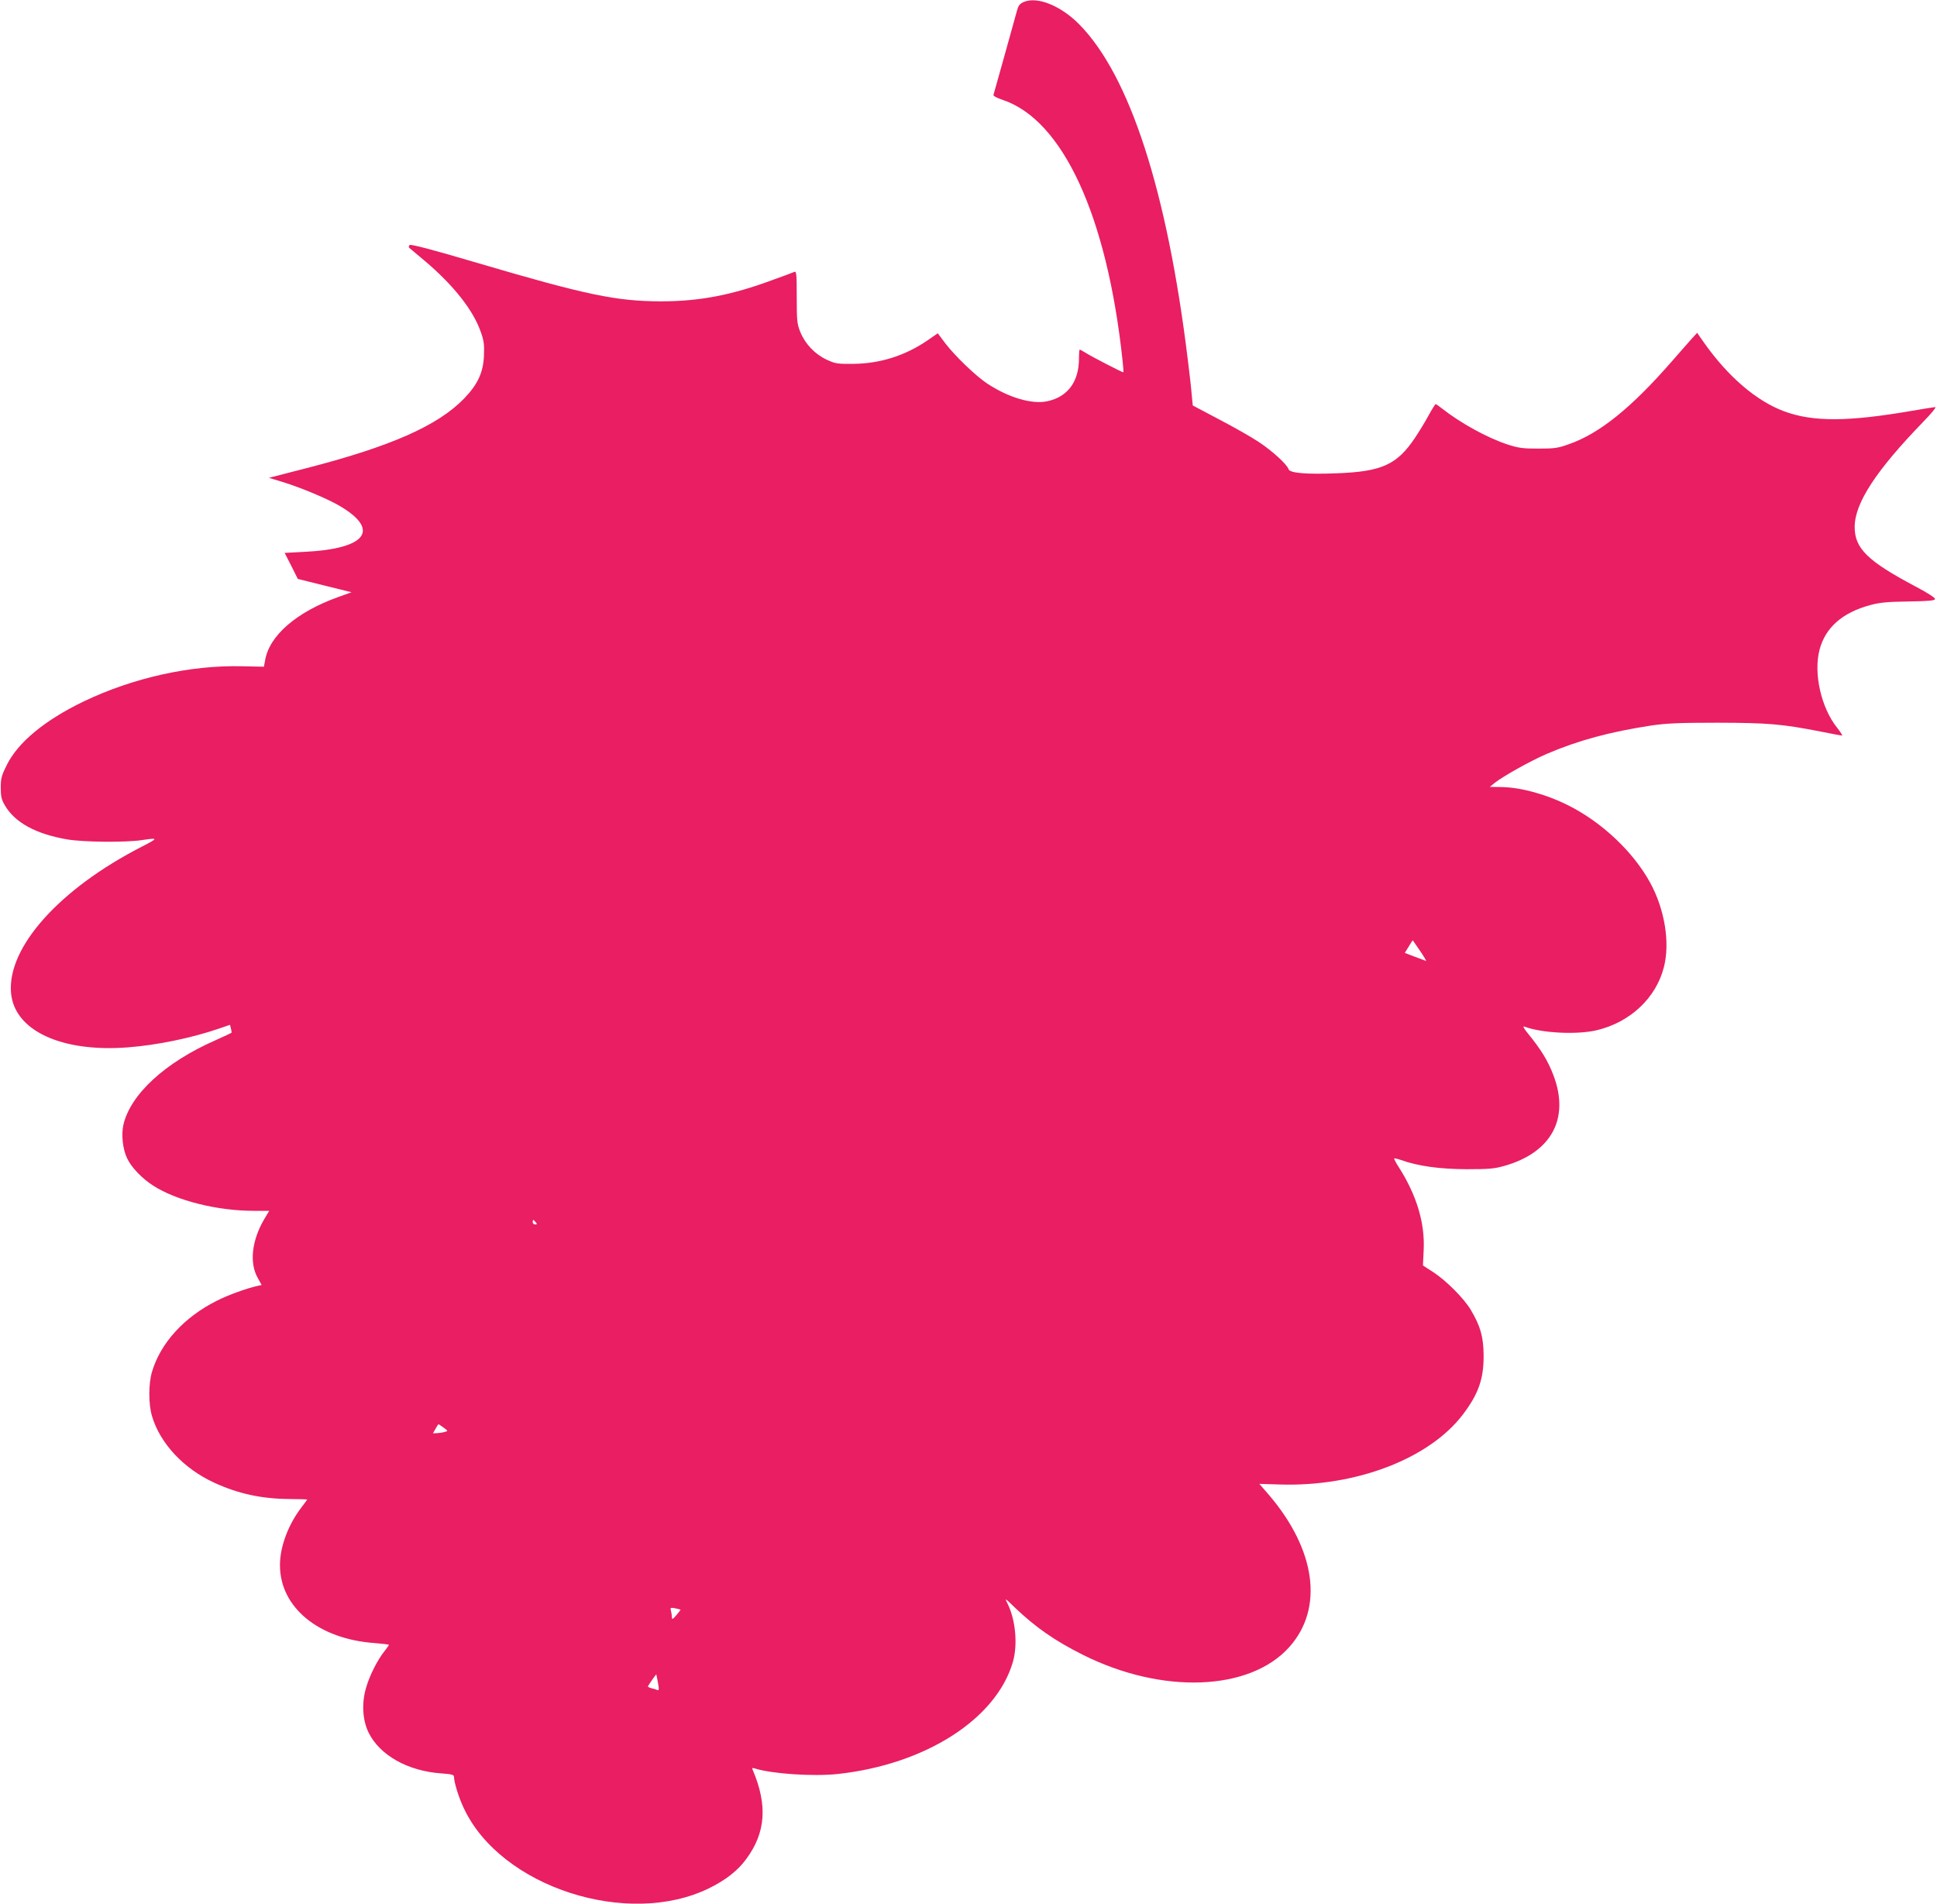
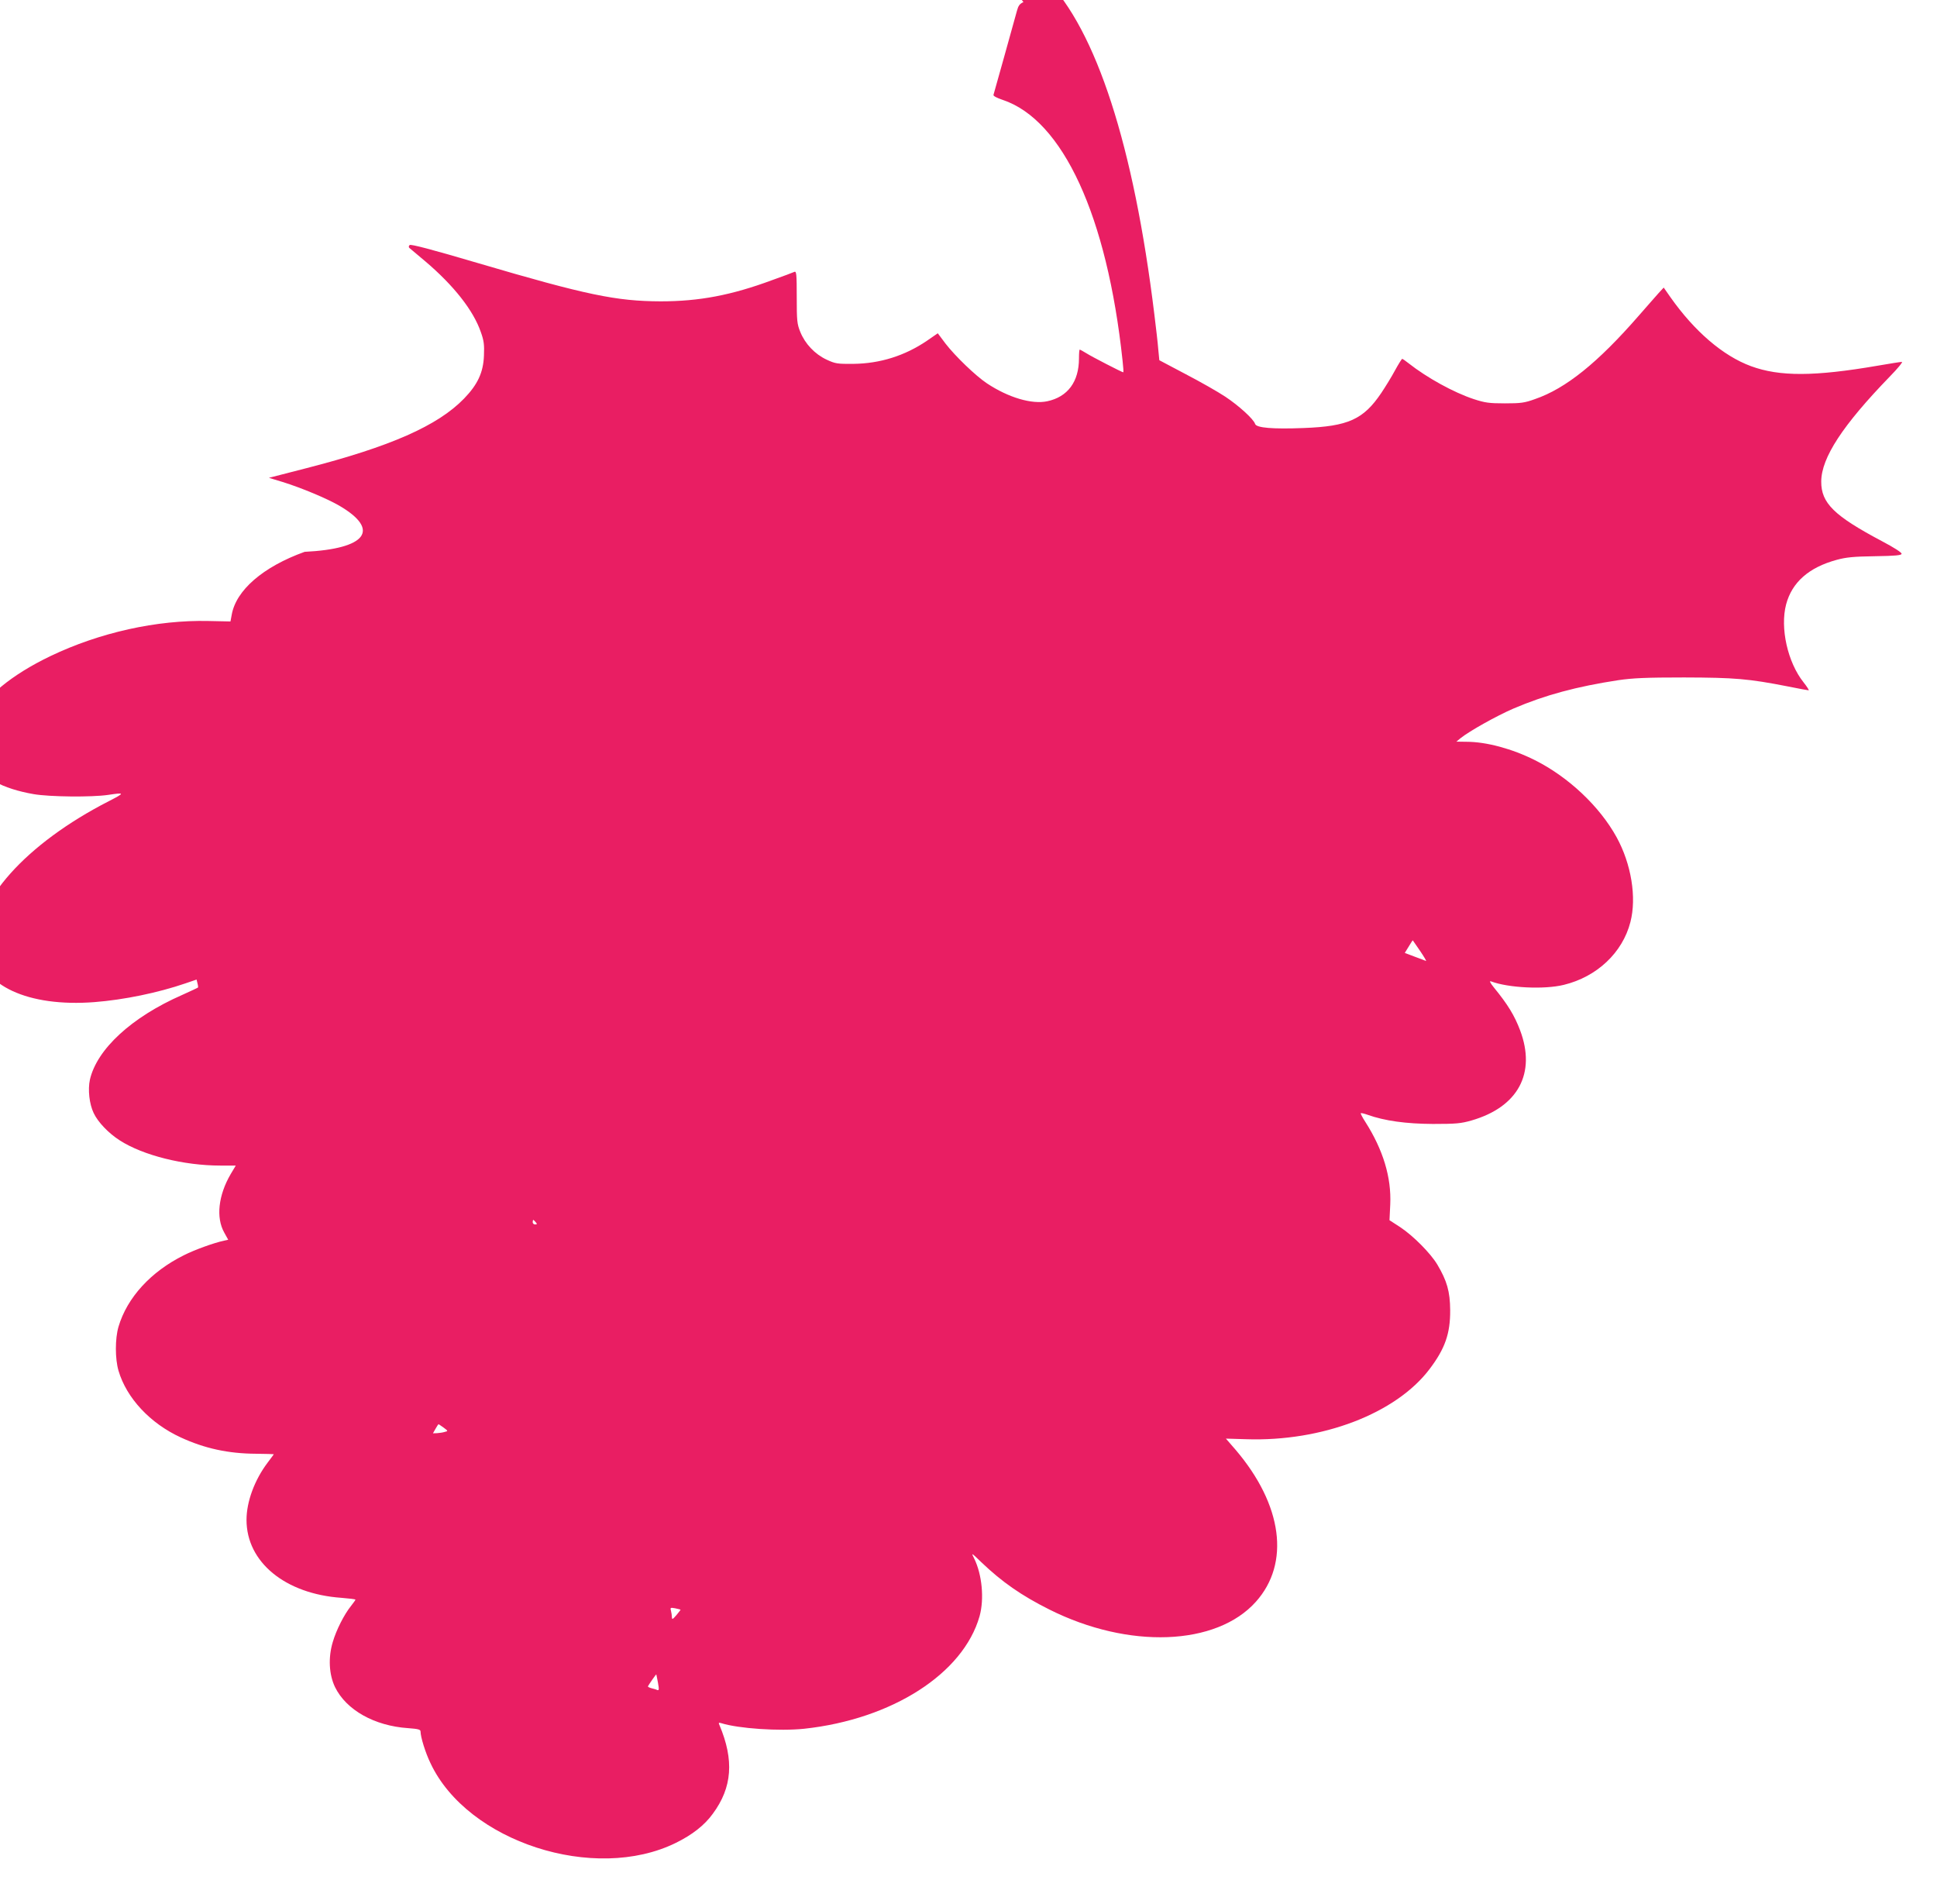
<svg xmlns="http://www.w3.org/2000/svg" version="1.0" width="1280pt" height="1258pt" viewBox="0 0 1280 1258" preserveAspectRatio="xMidYMid meet">
  <g transform="translate(0,1258) scale(0.1,-0.1)" fill="#e91e63" stroke="none">
-     <path d="M6763 12566 c-25 -11 -34 -24 -43 -58 -23 -84 -151 -543 -155 -555 -2 -7 22 -20 61 -33 398 -133 690 -767 792 -1722 5 -43 7 -78 5 -78 -8 0 -210 104 -244 126 -21 13 -41 24 -44 24 -3 0 -5 -26 -5 -58 0 -154 -74 -254 -209 -283 -102 -22 -257 24 -399 118 -75 50 -209 179 -274 263 l-51 68 -71 -49 c-147 -100 -311 -151 -486 -153 -107 -1 -120 1 -178 28 -77 36 -142 104 -174 184 -21 52 -23 73 -23 230 0 149 -2 171 -15 166 -8 -4 -75 -29 -148 -55 -270 -100 -482 -140 -737 -140 -292 1 -491 42 -1204 252 -315 93 -447 127 -454 120 -7 -7 -7 -14 -2 -19 6 -5 54 -45 107 -90 187 -159 316 -323 365 -465 21 -58 24 -85 21 -156 -4 -111 -41 -191 -131 -284 -174 -180 -488 -318 -1045 -461 l-245 -63 89 -27 c126 -39 295 -110 376 -157 274 -160 180 -285 -229 -305 l-132 -7 44 -86 43 -86 177 -44 178 -44 -89 -32 c-275 -99 -454 -254 -482 -417 l-8 -43 -144 3 c-343 8 -720 -76 -1046 -232 -258 -124 -436 -271 -510 -422 -34 -68 -39 -87 -39 -148 0 -59 5 -79 27 -117 67 -114 204 -189 412 -225 105 -18 381 -21 491 -5 113 17 113 14 4 -42 -547 -280 -893 -667 -866 -968 22 -248 333 -393 772 -359 195 15 421 62 602 124 l73 25 6 -25 c4 -14 5 -27 3 -28 -2 -2 -50 -24 -105 -49 -333 -146 -563 -358 -609 -560 -14 -65 -4 -160 25 -220 28 -60 99 -134 173 -181 154 -99 423 -166 664 -166 l102 0 -34 -57 c-81 -139 -98 -287 -42 -386 l26 -47 -27 -6 c-69 -15 -194 -60 -267 -97 -217 -108 -374 -279 -431 -472 -23 -79 -23 -211 0 -290 53 -181 209 -348 411 -441 158 -73 314 -107 497 -108 65 -1 118 -2 118 -3 0 -2 -18 -26 -40 -55 -87 -115 -140 -259 -140 -379 0 -279 255 -489 628 -515 50 -4 92 -9 92 -12 0 -2 -13 -21 -29 -41 -46 -57 -98 -160 -121 -239 -31 -103 -25 -215 15 -298 74 -151 260 -256 483 -271 67 -5 82 -9 82 -22 0 -36 32 -140 66 -210 244 -519 1083 -791 1621 -526 108 53 189 116 244 192 129 174 142 355 44 587 -7 15 -5 17 12 12 114 -36 384 -54 548 -37 581 63 1051 364 1159 743 32 114 17 276 -36 383 -20 39 -19 39 48 -26 136 -130 265 -220 449 -312 524 -263 1104 -241 1365 51 228 255 176 640 -133 1003 l-65 75 133 -4 c503 -17 992 170 1214 465 101 134 136 233 135 388 -1 123 -21 193 -85 301 -45 75 -158 189 -245 247 l-71 46 5 105 c8 178 -47 360 -165 545 -19 29 -32 55 -30 57 2 2 22 -2 44 -10 115 -41 256 -60 433 -61 154 0 185 3 255 23 308 89 428 312 321 596 -37 98 -82 171 -171 280 -27 33 -34 48 -21 43 113 -43 351 -55 481 -23 218 53 388 212 440 415 42 162 6 383 -91 560 -112 204 -319 399 -541 510 -150 75 -320 121 -451 121 l-67 1 29 24 c58 46 234 145 347 194 210 90 419 146 694 188 97 14 182 18 435 18 335 -1 424 -8 689 -60 69 -14 129 -25 134 -25 4 0 -11 24 -34 53 -105 132 -156 359 -115 515 39 146 150 244 334 294 62 17 112 22 252 24 135 2 176 6 177 16 2 8 -51 42 -129 83 -317 168 -403 252 -402 395 1 157 142 372 453 693 52 53 88 97 80 97 -8 0 -79 -11 -159 -25 -419 -72 -649 -73 -839 -3 -184 68 -372 229 -532 456 l-44 63 -35 -38 c-19 -22 -78 -88 -130 -148 -271 -311 -482 -481 -686 -551 -69 -25 -94 -28 -199 -28 -104 0 -131 4 -205 28 -133 44 -309 141 -431 237 -20 16 -39 29 -42 29 -3 0 -25 -35 -48 -77 -23 -43 -64 -109 -90 -148 -118 -175 -218 -221 -514 -232 -203 -8 -312 1 -320 27 -10 32 -108 121 -197 180 -48 32 -166 99 -262 149 l-174 92 -7 72 c-3 40 -15 144 -26 232 -136 1112 -383 1876 -718 2215 -123 124 -279 186 -368 146z m2622 -6270 c25 -37 43 -67 38 -65 -5 2 -38 15 -74 28 l-66 25 26 42 c14 24 26 42 27 41 1 -1 23 -33 49 -71z m-5845 -1791 c10 -12 10 -15 -4 -15 -9 0 -16 7 -16 15 0 8 2 15 4 15 2 0 9 -7 16 -15z m-609 -1357 c31 -23 31 -23 7 -29 -13 -4 -35 -7 -50 -8 l-27 -1 17 30 c9 16 18 30 20 30 2 0 16 -10 33 -22z m1566 -1203 c2 0 -11 -17 -27 -36 -25 -29 -29 -31 -30 -14 0 11 -3 30 -6 42 -6 21 -4 23 27 17 19 -4 35 -8 36 -9z m-149 -483 c8 -45 7 -52 -5 -48 -8 4 -26 9 -39 12 -14 4 -24 9 -22 13 6 12 53 80 55 78 0 -1 6 -26 11 -55z" />
+     <path d="M6763 12566 c-25 -11 -34 -24 -43 -58 -23 -84 -151 -543 -155 -555 -2 -7 22 -20 61 -33 398 -133 690 -767 792 -1722 5 -43 7 -78 5 -78 -8 0 -210 104 -244 126 -21 13 -41 24 -44 24 -3 0 -5 -26 -5 -58 0 -154 -74 -254 -209 -283 -102 -22 -257 24 -399 118 -75 50 -209 179 -274 263 l-51 68 -71 -49 c-147 -100 -311 -151 -486 -153 -107 -1 -120 1 -178 28 -77 36 -142 104 -174 184 -21 52 -23 73 -23 230 0 149 -2 171 -15 166 -8 -4 -75 -29 -148 -55 -270 -100 -482 -140 -737 -140 -292 1 -491 42 -1204 252 -315 93 -447 127 -454 120 -7 -7 -7 -14 -2 -19 6 -5 54 -45 107 -90 187 -159 316 -323 365 -465 21 -58 24 -85 21 -156 -4 -111 -41 -191 -131 -284 -174 -180 -488 -318 -1045 -461 l-245 -63 89 -27 c126 -39 295 -110 376 -157 274 -160 180 -285 -229 -305 c-275 -99 -454 -254 -482 -417 l-8 -43 -144 3 c-343 8 -720 -76 -1046 -232 -258 -124 -436 -271 -510 -422 -34 -68 -39 -87 -39 -148 0 -59 5 -79 27 -117 67 -114 204 -189 412 -225 105 -18 381 -21 491 -5 113 17 113 14 4 -42 -547 -280 -893 -667 -866 -968 22 -248 333 -393 772 -359 195 15 421 62 602 124 l73 25 6 -25 c4 -14 5 -27 3 -28 -2 -2 -50 -24 -105 -49 -333 -146 -563 -358 -609 -560 -14 -65 -4 -160 25 -220 28 -60 99 -134 173 -181 154 -99 423 -166 664 -166 l102 0 -34 -57 c-81 -139 -98 -287 -42 -386 l26 -47 -27 -6 c-69 -15 -194 -60 -267 -97 -217 -108 -374 -279 -431 -472 -23 -79 -23 -211 0 -290 53 -181 209 -348 411 -441 158 -73 314 -107 497 -108 65 -1 118 -2 118 -3 0 -2 -18 -26 -40 -55 -87 -115 -140 -259 -140 -379 0 -279 255 -489 628 -515 50 -4 92 -9 92 -12 0 -2 -13 -21 -29 -41 -46 -57 -98 -160 -121 -239 -31 -103 -25 -215 15 -298 74 -151 260 -256 483 -271 67 -5 82 -9 82 -22 0 -36 32 -140 66 -210 244 -519 1083 -791 1621 -526 108 53 189 116 244 192 129 174 142 355 44 587 -7 15 -5 17 12 12 114 -36 384 -54 548 -37 581 63 1051 364 1159 743 32 114 17 276 -36 383 -20 39 -19 39 48 -26 136 -130 265 -220 449 -312 524 -263 1104 -241 1365 51 228 255 176 640 -133 1003 l-65 75 133 -4 c503 -17 992 170 1214 465 101 134 136 233 135 388 -1 123 -21 193 -85 301 -45 75 -158 189 -245 247 l-71 46 5 105 c8 178 -47 360 -165 545 -19 29 -32 55 -30 57 2 2 22 -2 44 -10 115 -41 256 -60 433 -61 154 0 185 3 255 23 308 89 428 312 321 596 -37 98 -82 171 -171 280 -27 33 -34 48 -21 43 113 -43 351 -55 481 -23 218 53 388 212 440 415 42 162 6 383 -91 560 -112 204 -319 399 -541 510 -150 75 -320 121 -451 121 l-67 1 29 24 c58 46 234 145 347 194 210 90 419 146 694 188 97 14 182 18 435 18 335 -1 424 -8 689 -60 69 -14 129 -25 134 -25 4 0 -11 24 -34 53 -105 132 -156 359 -115 515 39 146 150 244 334 294 62 17 112 22 252 24 135 2 176 6 177 16 2 8 -51 42 -129 83 -317 168 -403 252 -402 395 1 157 142 372 453 693 52 53 88 97 80 97 -8 0 -79 -11 -159 -25 -419 -72 -649 -73 -839 -3 -184 68 -372 229 -532 456 l-44 63 -35 -38 c-19 -22 -78 -88 -130 -148 -271 -311 -482 -481 -686 -551 -69 -25 -94 -28 -199 -28 -104 0 -131 4 -205 28 -133 44 -309 141 -431 237 -20 16 -39 29 -42 29 -3 0 -25 -35 -48 -77 -23 -43 -64 -109 -90 -148 -118 -175 -218 -221 -514 -232 -203 -8 -312 1 -320 27 -10 32 -108 121 -197 180 -48 32 -166 99 -262 149 l-174 92 -7 72 c-3 40 -15 144 -26 232 -136 1112 -383 1876 -718 2215 -123 124 -279 186 -368 146z m2622 -6270 c25 -37 43 -67 38 -65 -5 2 -38 15 -74 28 l-66 25 26 42 c14 24 26 42 27 41 1 -1 23 -33 49 -71z m-5845 -1791 c10 -12 10 -15 -4 -15 -9 0 -16 7 -16 15 0 8 2 15 4 15 2 0 9 -7 16 -15z m-609 -1357 c31 -23 31 -23 7 -29 -13 -4 -35 -7 -50 -8 l-27 -1 17 30 c9 16 18 30 20 30 2 0 16 -10 33 -22z m1566 -1203 c2 0 -11 -17 -27 -36 -25 -29 -29 -31 -30 -14 0 11 -3 30 -6 42 -6 21 -4 23 27 17 19 -4 35 -8 36 -9z m-149 -483 c8 -45 7 -52 -5 -48 -8 4 -26 9 -39 12 -14 4 -24 9 -22 13 6 12 53 80 55 78 0 -1 6 -26 11 -55z" />
  </g>
</svg>